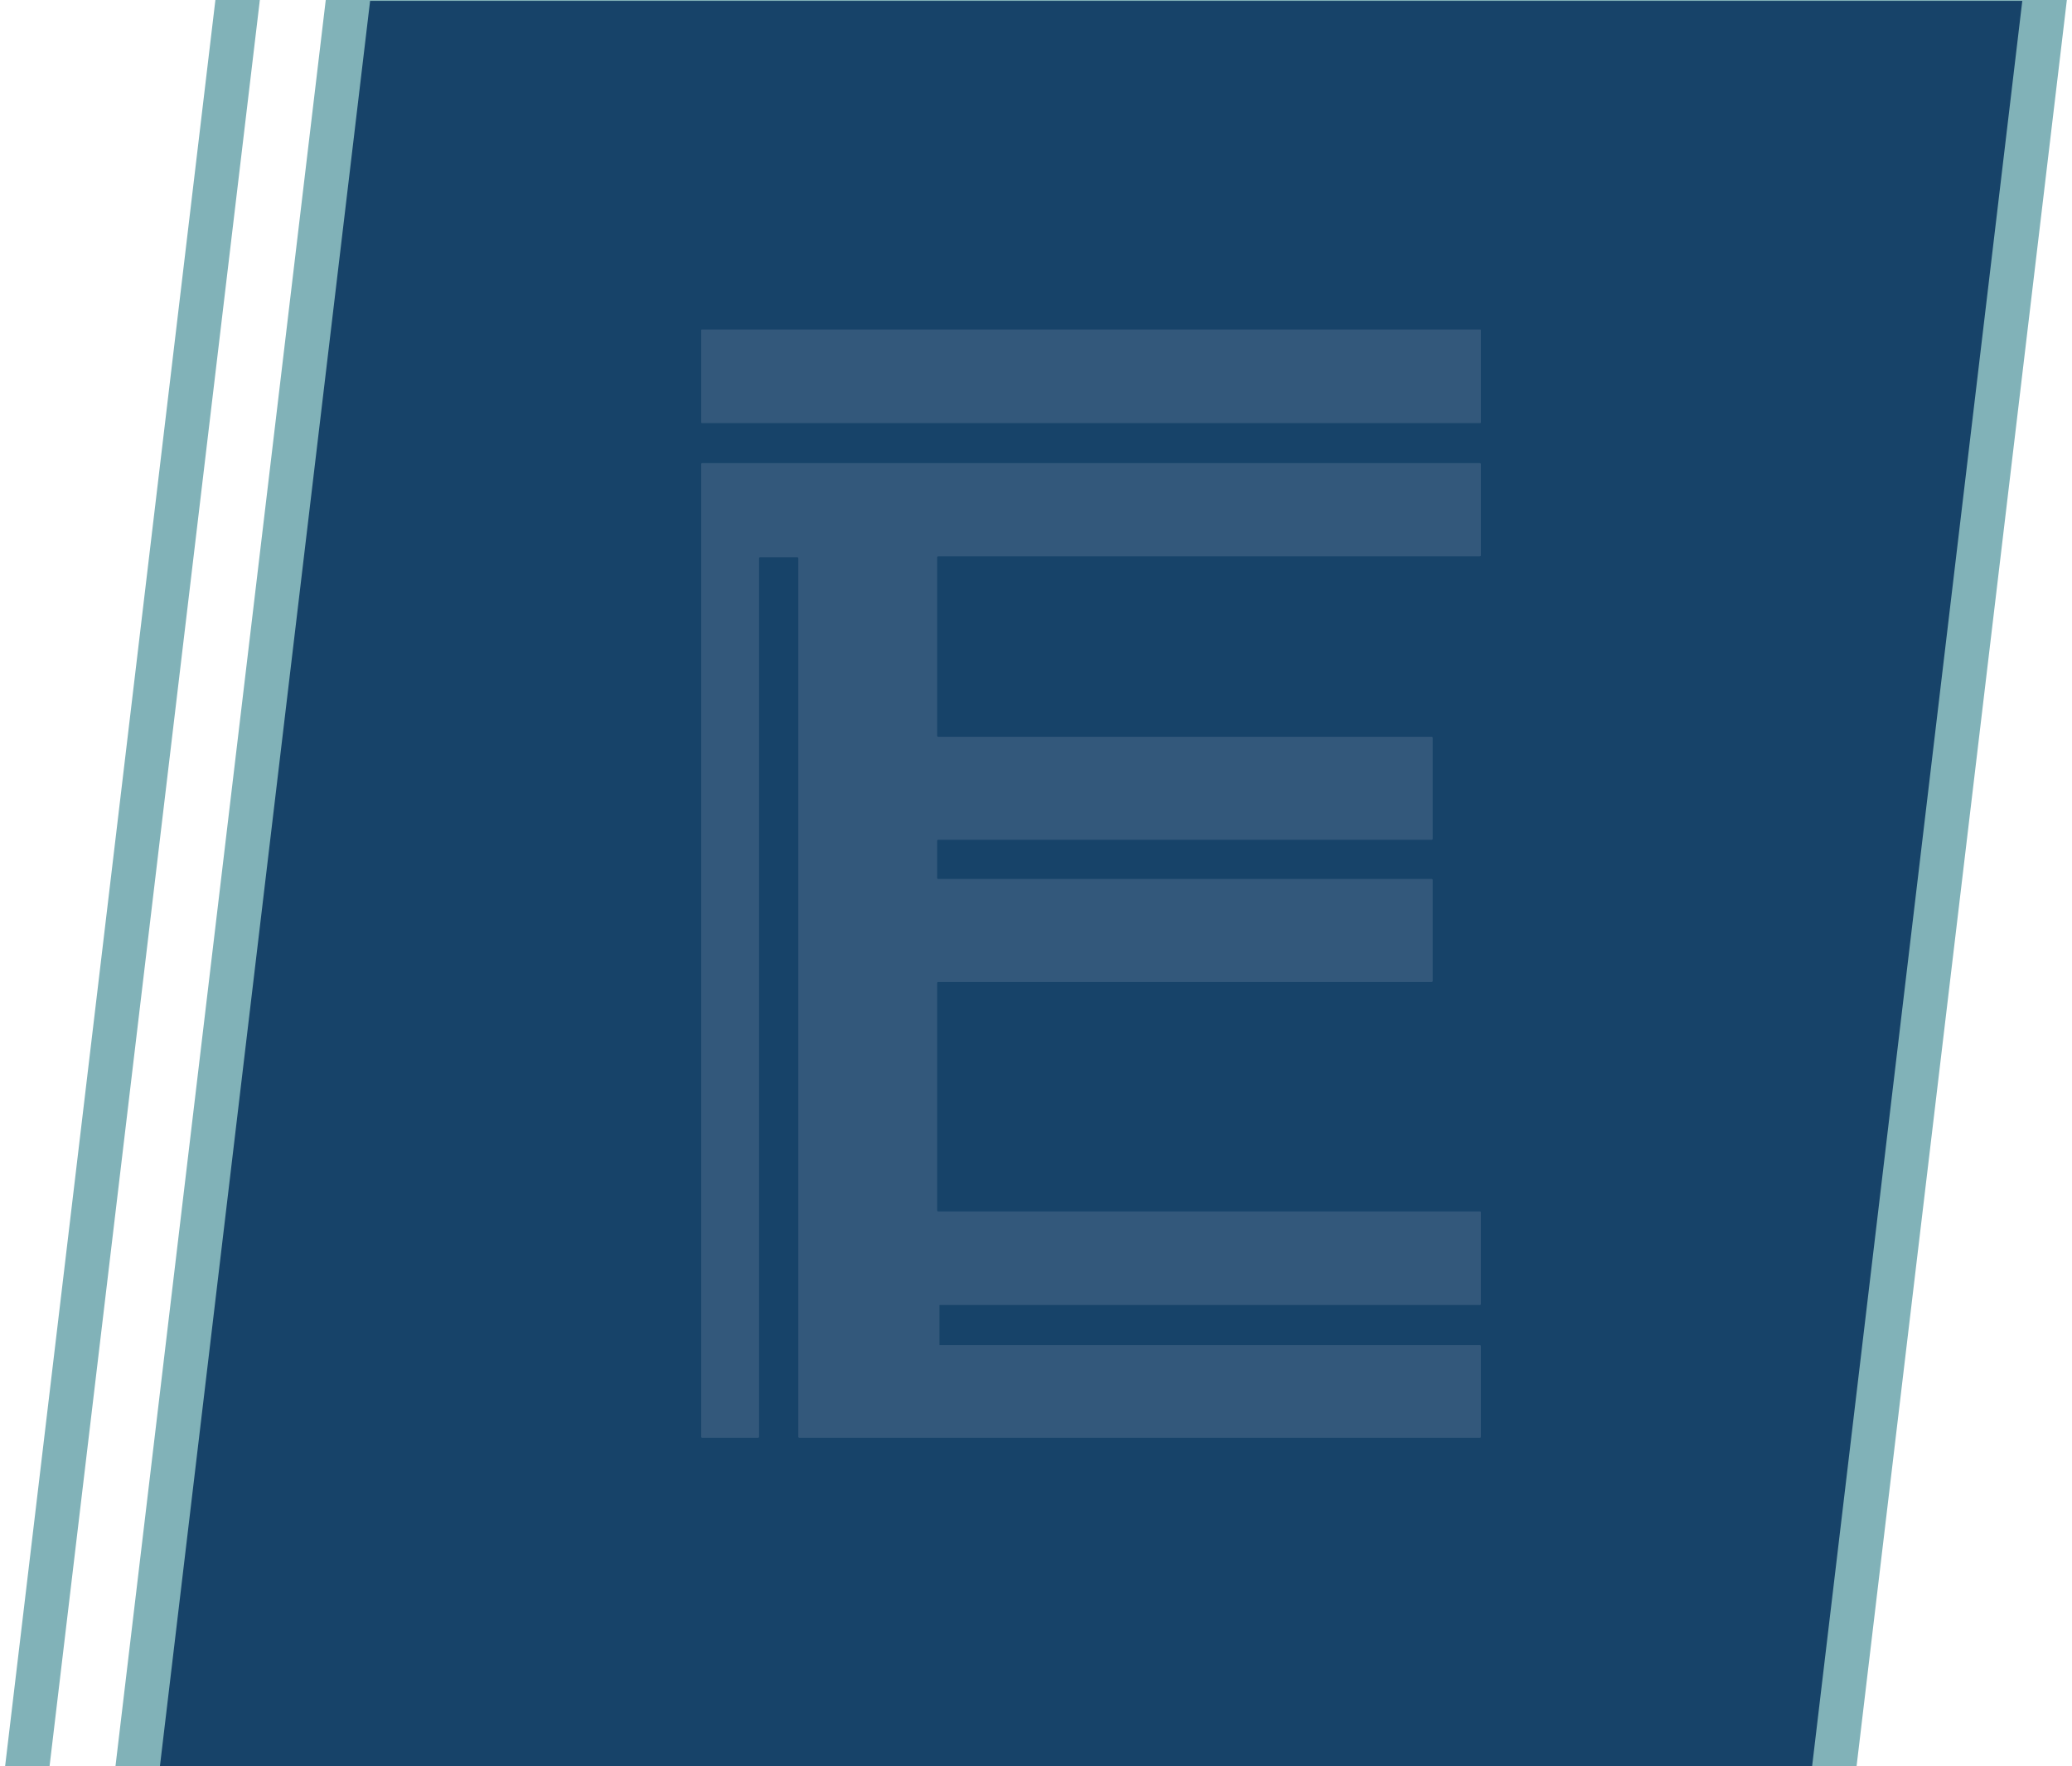
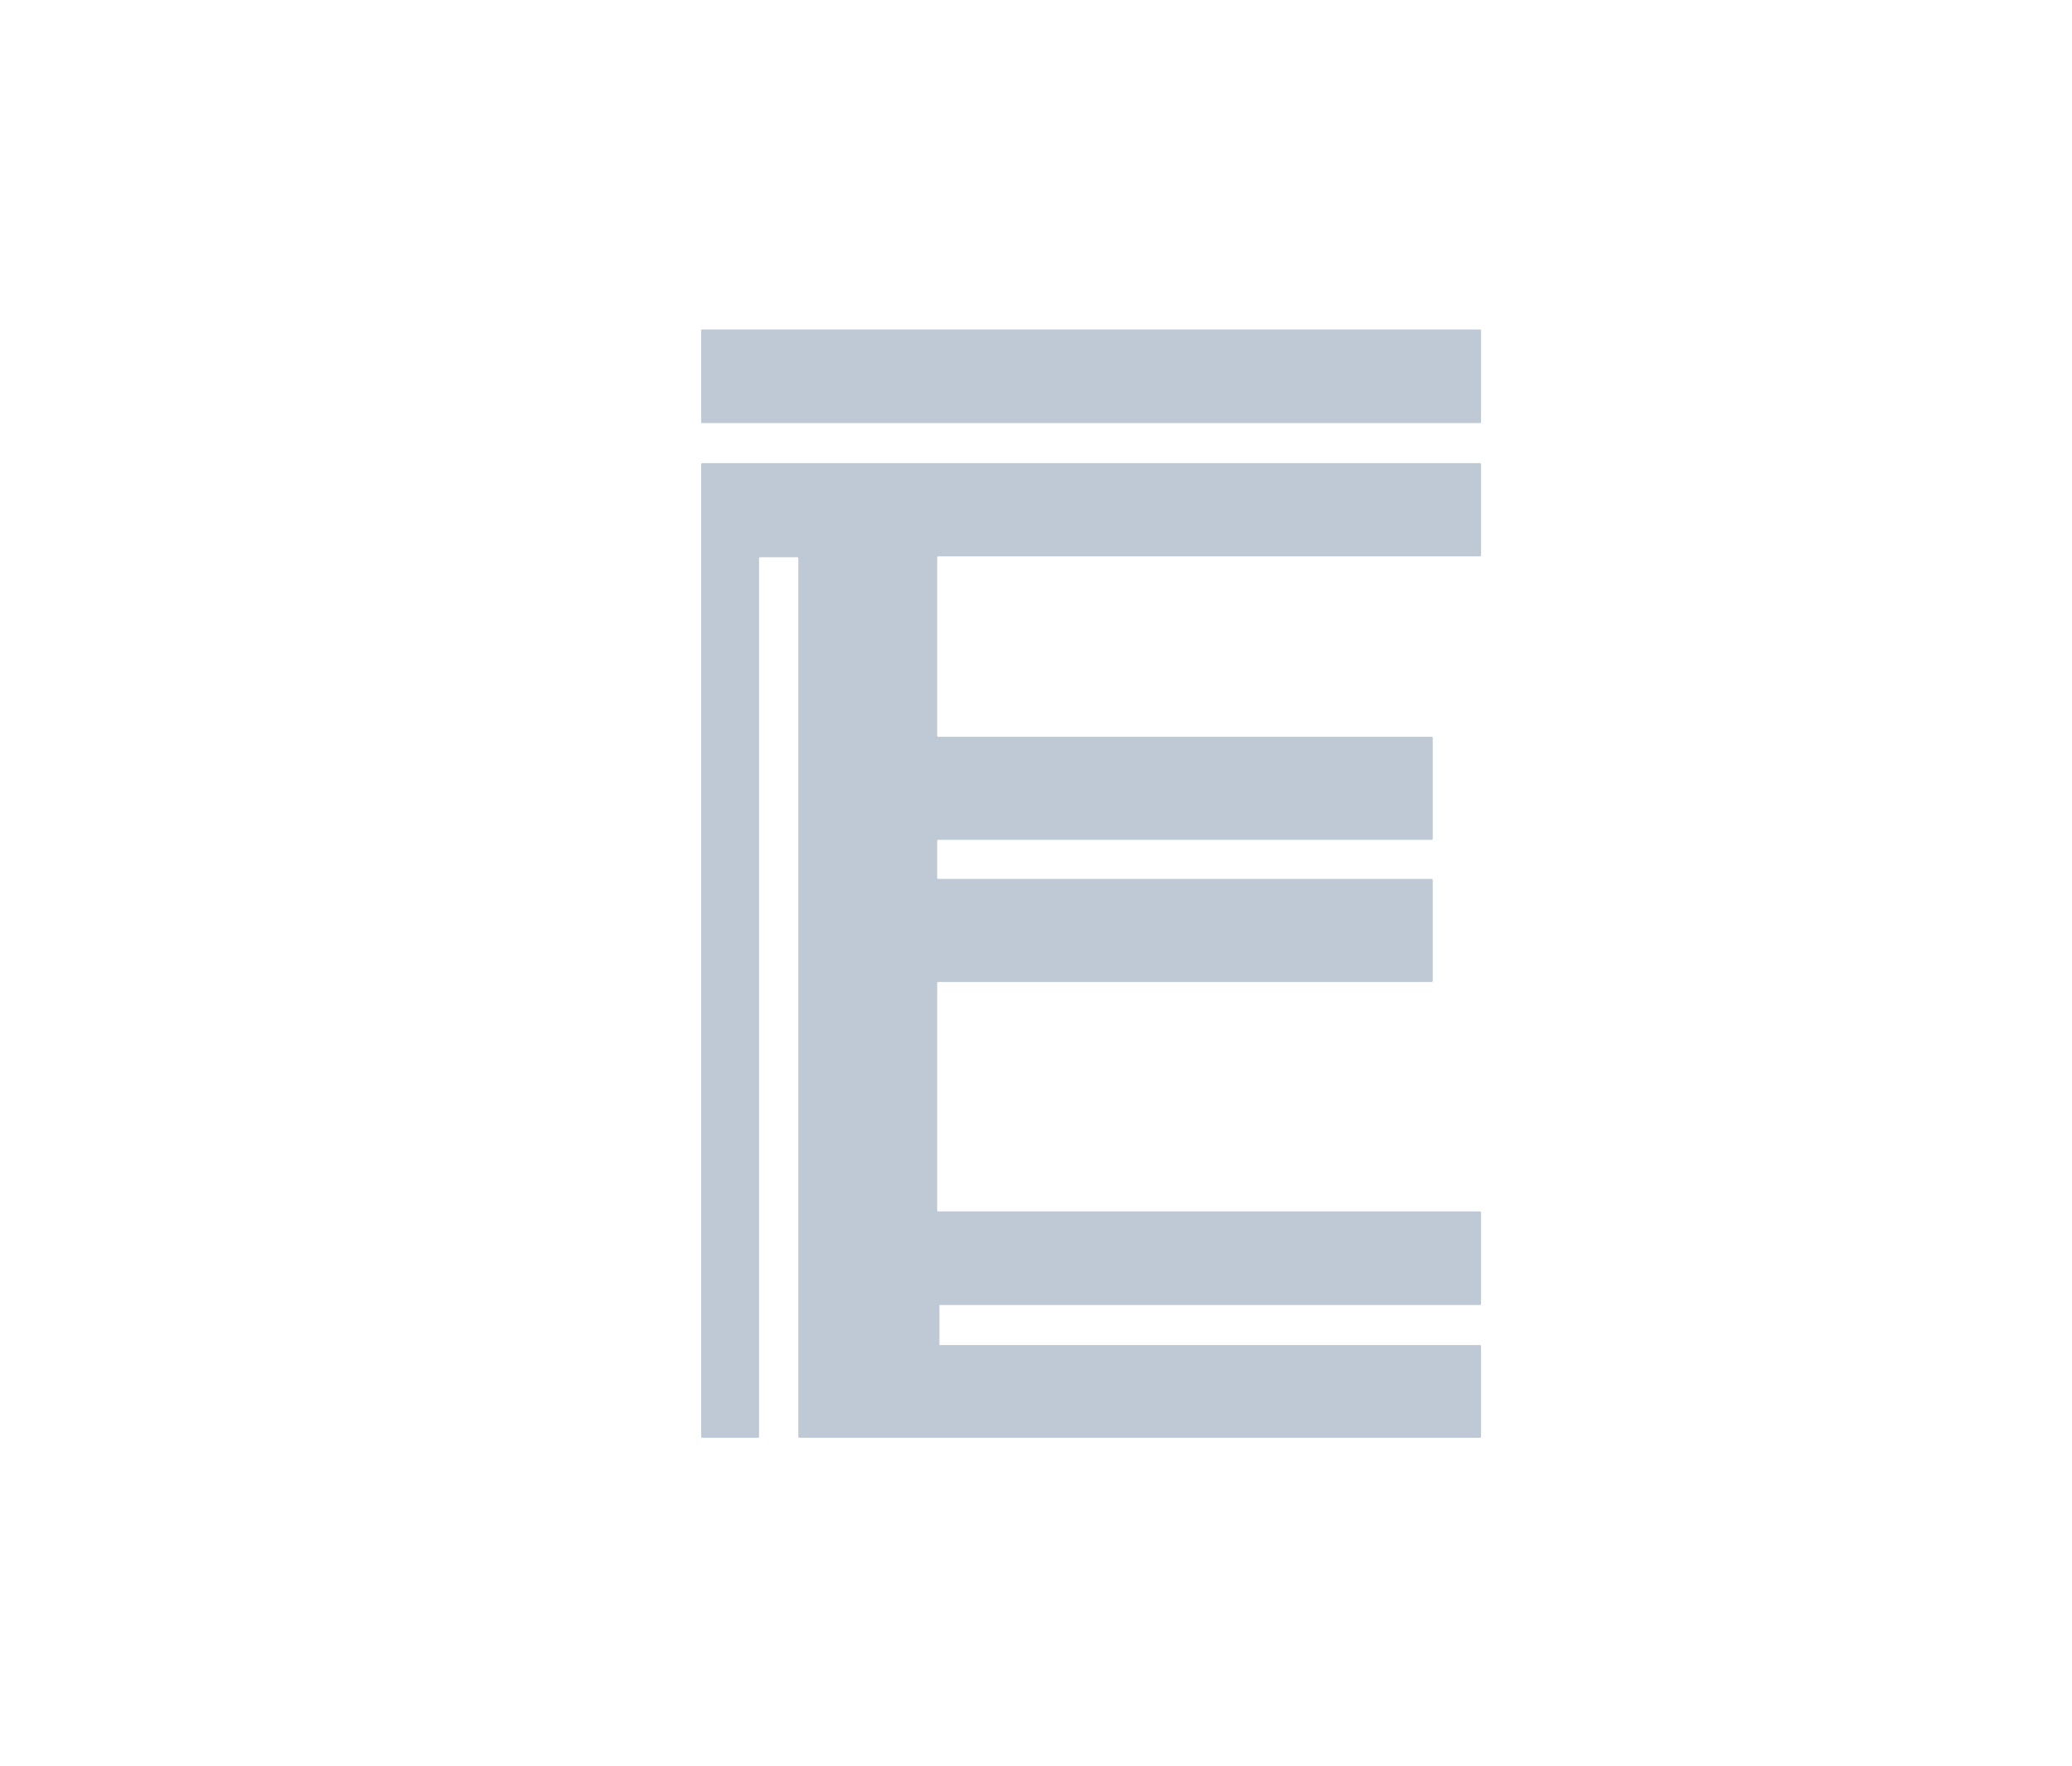
<svg xmlns="http://www.w3.org/2000/svg" viewBox="0 18.195 844.937 720.222" style="max-height: 500px" width="844.937" height="720.222">
  <g transform="translate(-983.063 -81.436)" data-name="Group 164" id="Group_164">
-     <line stroke-width="18" stroke="#81b2b8" fill="none" transform="translate(992 82.5)" x2="90" y1="756" data-name="Line 2" id="Line_2" />
    <g data-name="Group 163" id="Group_163">
      <g fill="#174369" transform="translate(1028 82)" data-name="Path 292" id="Path_292">
-         <path stroke="none" d="M 702.008 747 L 10.135 747 L 97.992 9 L 789.865 9 L 702.008 747 Z" />
-         <path fill="#81b2b8" stroke="none" d="M 105.984 18 L 20.27 738 L 694.016 738 L 779.73 18 L 105.984 18 M 90 -6.103515625e-05 L 800 -6.103515625e-05 L 710 756 L 0 756 L 90 -6.103515625e-05 Z" />
-       </g>
+         </g>
      <path opacity="0.4" fill="#5d7a96" transform="translate(1269 234)" d="M.444,452H23.149a.444.444,0,0,0,.444-.443V93.322a.444.444,0,0,1,.444-.443H39.156a.444.444,0,0,1,.444.443V451.557a.444.444,0,0,0,.444.443H317.556a.444.444,0,0,0,.444-.443V414.624a.444.444,0,0,0-.444-.443H97.153V397.854h220.4a.444.444,0,0,0,.444-.443V360.123a.444.444,0,0,0-.444-.443H96.681a.444.444,0,0,1-.444-.443v-92.69a.444.444,0,0,1,.444-.443h201.2a.444.444,0,0,0,.444-.443V224.541a.444.444,0,0,0-.444-.443H96.681a.444.444,0,0,1-.444-.443V208.575a.448.448,0,0,1,.444-.448h201.2a.444.444,0,0,0,.444-.443V166.555a.445.445,0,0,0-.444-.448H96.681a.444.444,0,0,1-.444-.443v-72.7a.444.444,0,0,1,.444-.443H317.556A.444.444,0,0,0,318,92.08V54.944a.448.448,0,0,0-.444-.448H.444A.448.448,0,0,0,0,54.944V451.557A.444.444,0,0,0,.444,452M0,.319V37.856a.319.319,0,0,0,.319.319H317.681a.319.319,0,0,0,.319-.319V.319A.319.319,0,0,0,317.681,0H.319A.319.319,0,0,0,0,.319" data-name="E Icon" id="E_Icon" />
    </g>
  </g>
</svg>